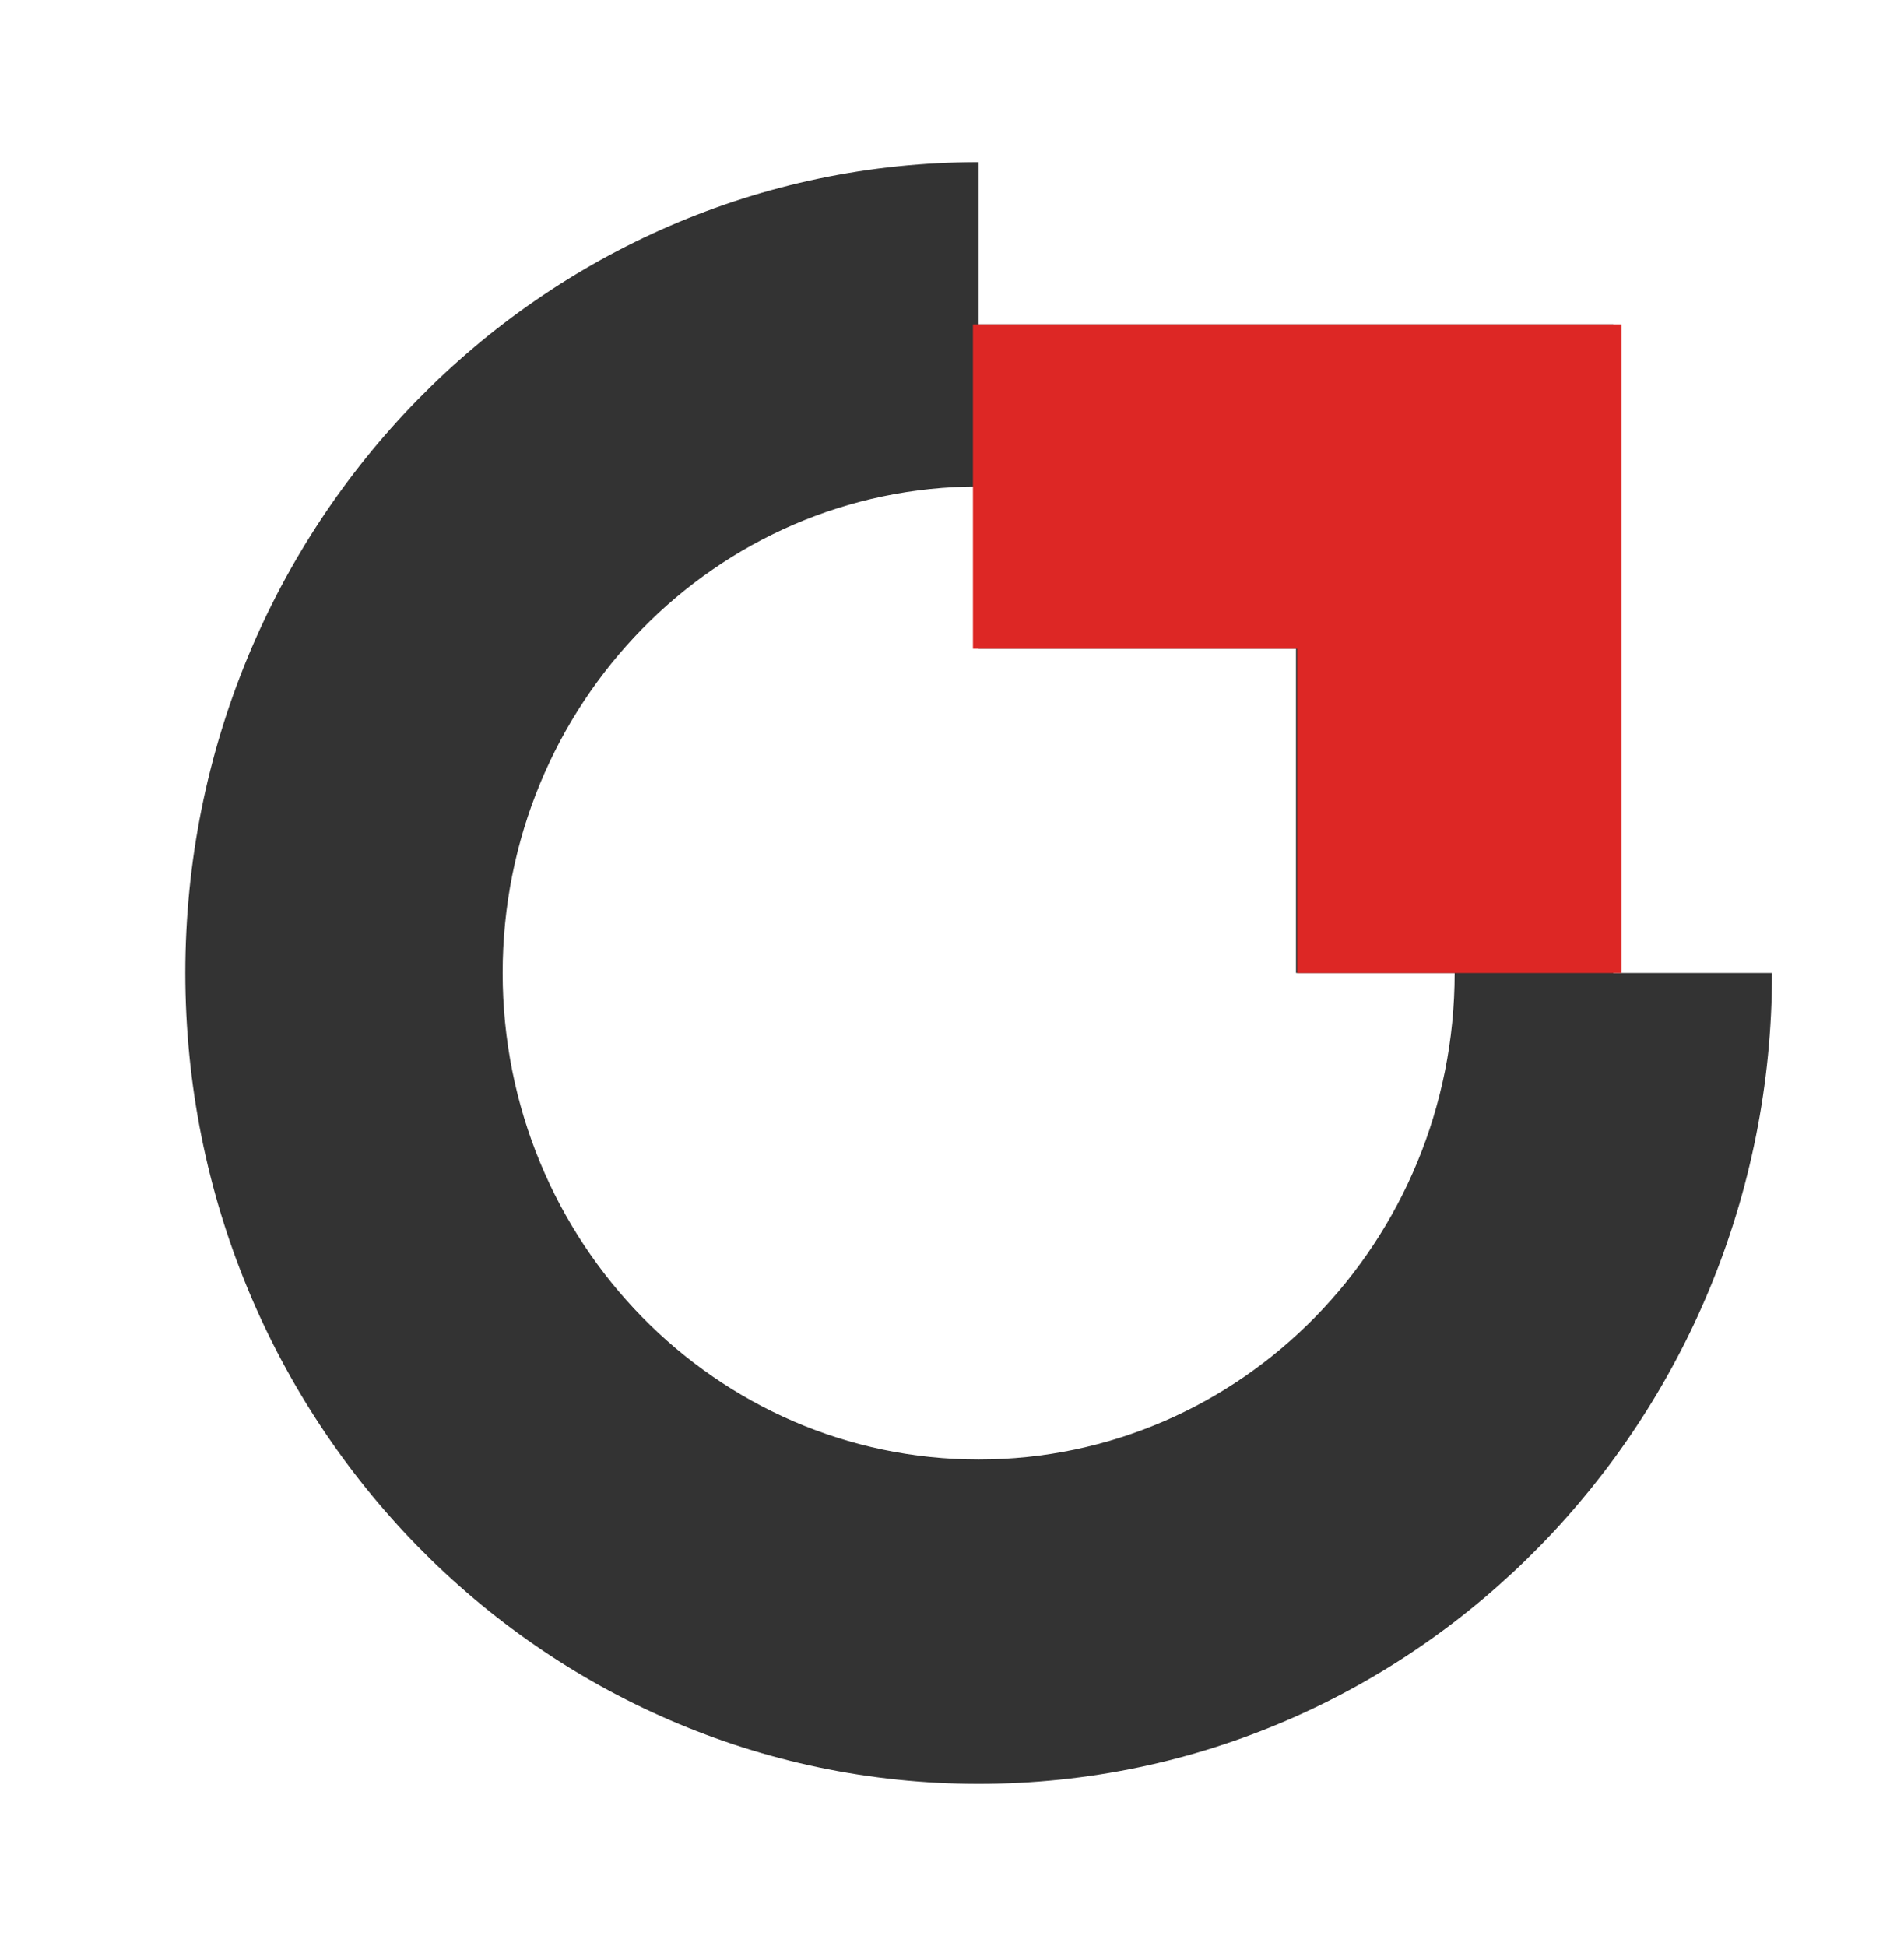
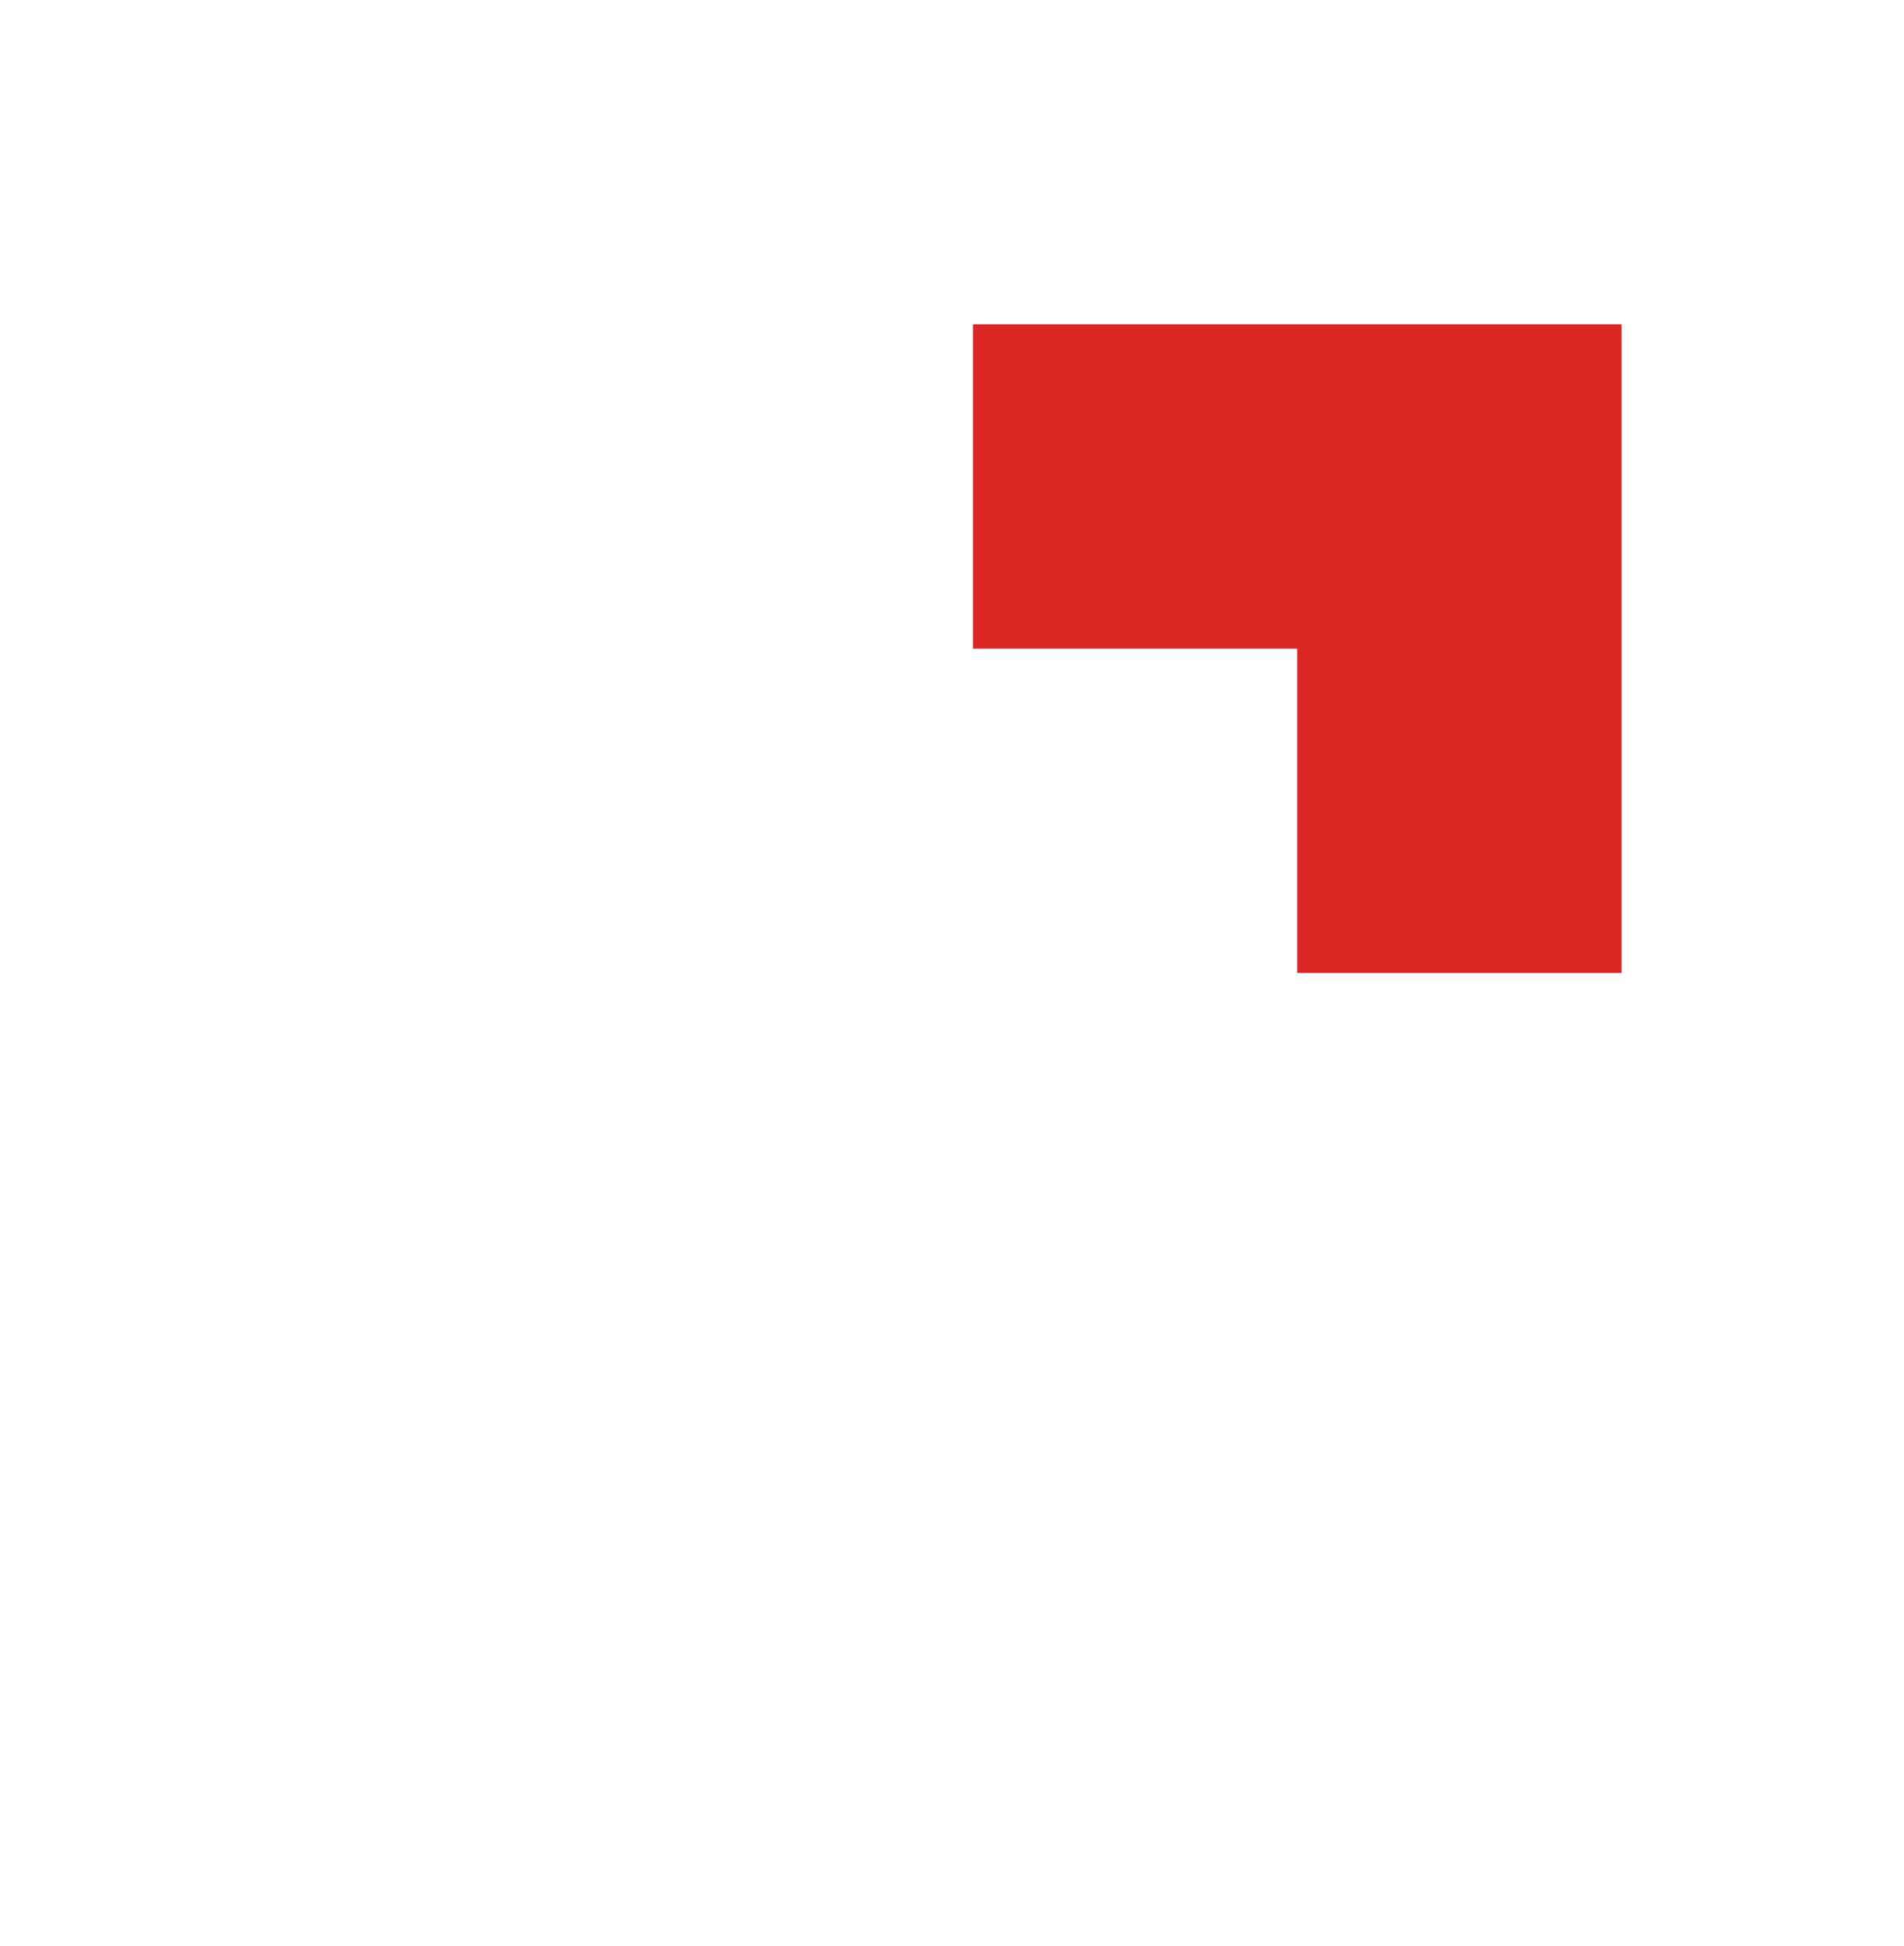
<svg xmlns="http://www.w3.org/2000/svg" fill="none" version="1.1" width="41.096" height="42" viewBox="0 0 41.096 42">
  <defs>
    <clipPath id="master_svg0_391_628">
      <rect x="0" y="0" width="41.096" height="42" rx="0" />
    </clipPath>
  </defs>
  <g clip-path="url(#master_svg0_391_628)">
    <g>
-       <path d="M4,21C4,11.335,11.666,3.5,21.123,3.5L21.123,7L34.822,7L34.822,21L38.247,21C38.247,30.665,30.58,38.5,21.123,38.5C11.666,38.5,4,30.665,4,21ZM31.397,21L27.973,21L27.973,14L21.123,14L21.123,10.5C15.449,10.5,10.849,15.201,10.849,21C10.849,26.799,15.449,31.5,21.123,31.5C26.797,31.5,31.397,26.799,31.397,21Z" fill-rule="evenodd" fill="#333333" fill-opacity="1" />
-     </g>
+       </g>
    <g style="mix-blend-mode:passthrough">
      <path d="M21,14L28,14L28,21L35,21L35,7L21,7L21,14Z" fill="#DD2725" fill-opacity="1" />
    </g>
  </g>
</svg>